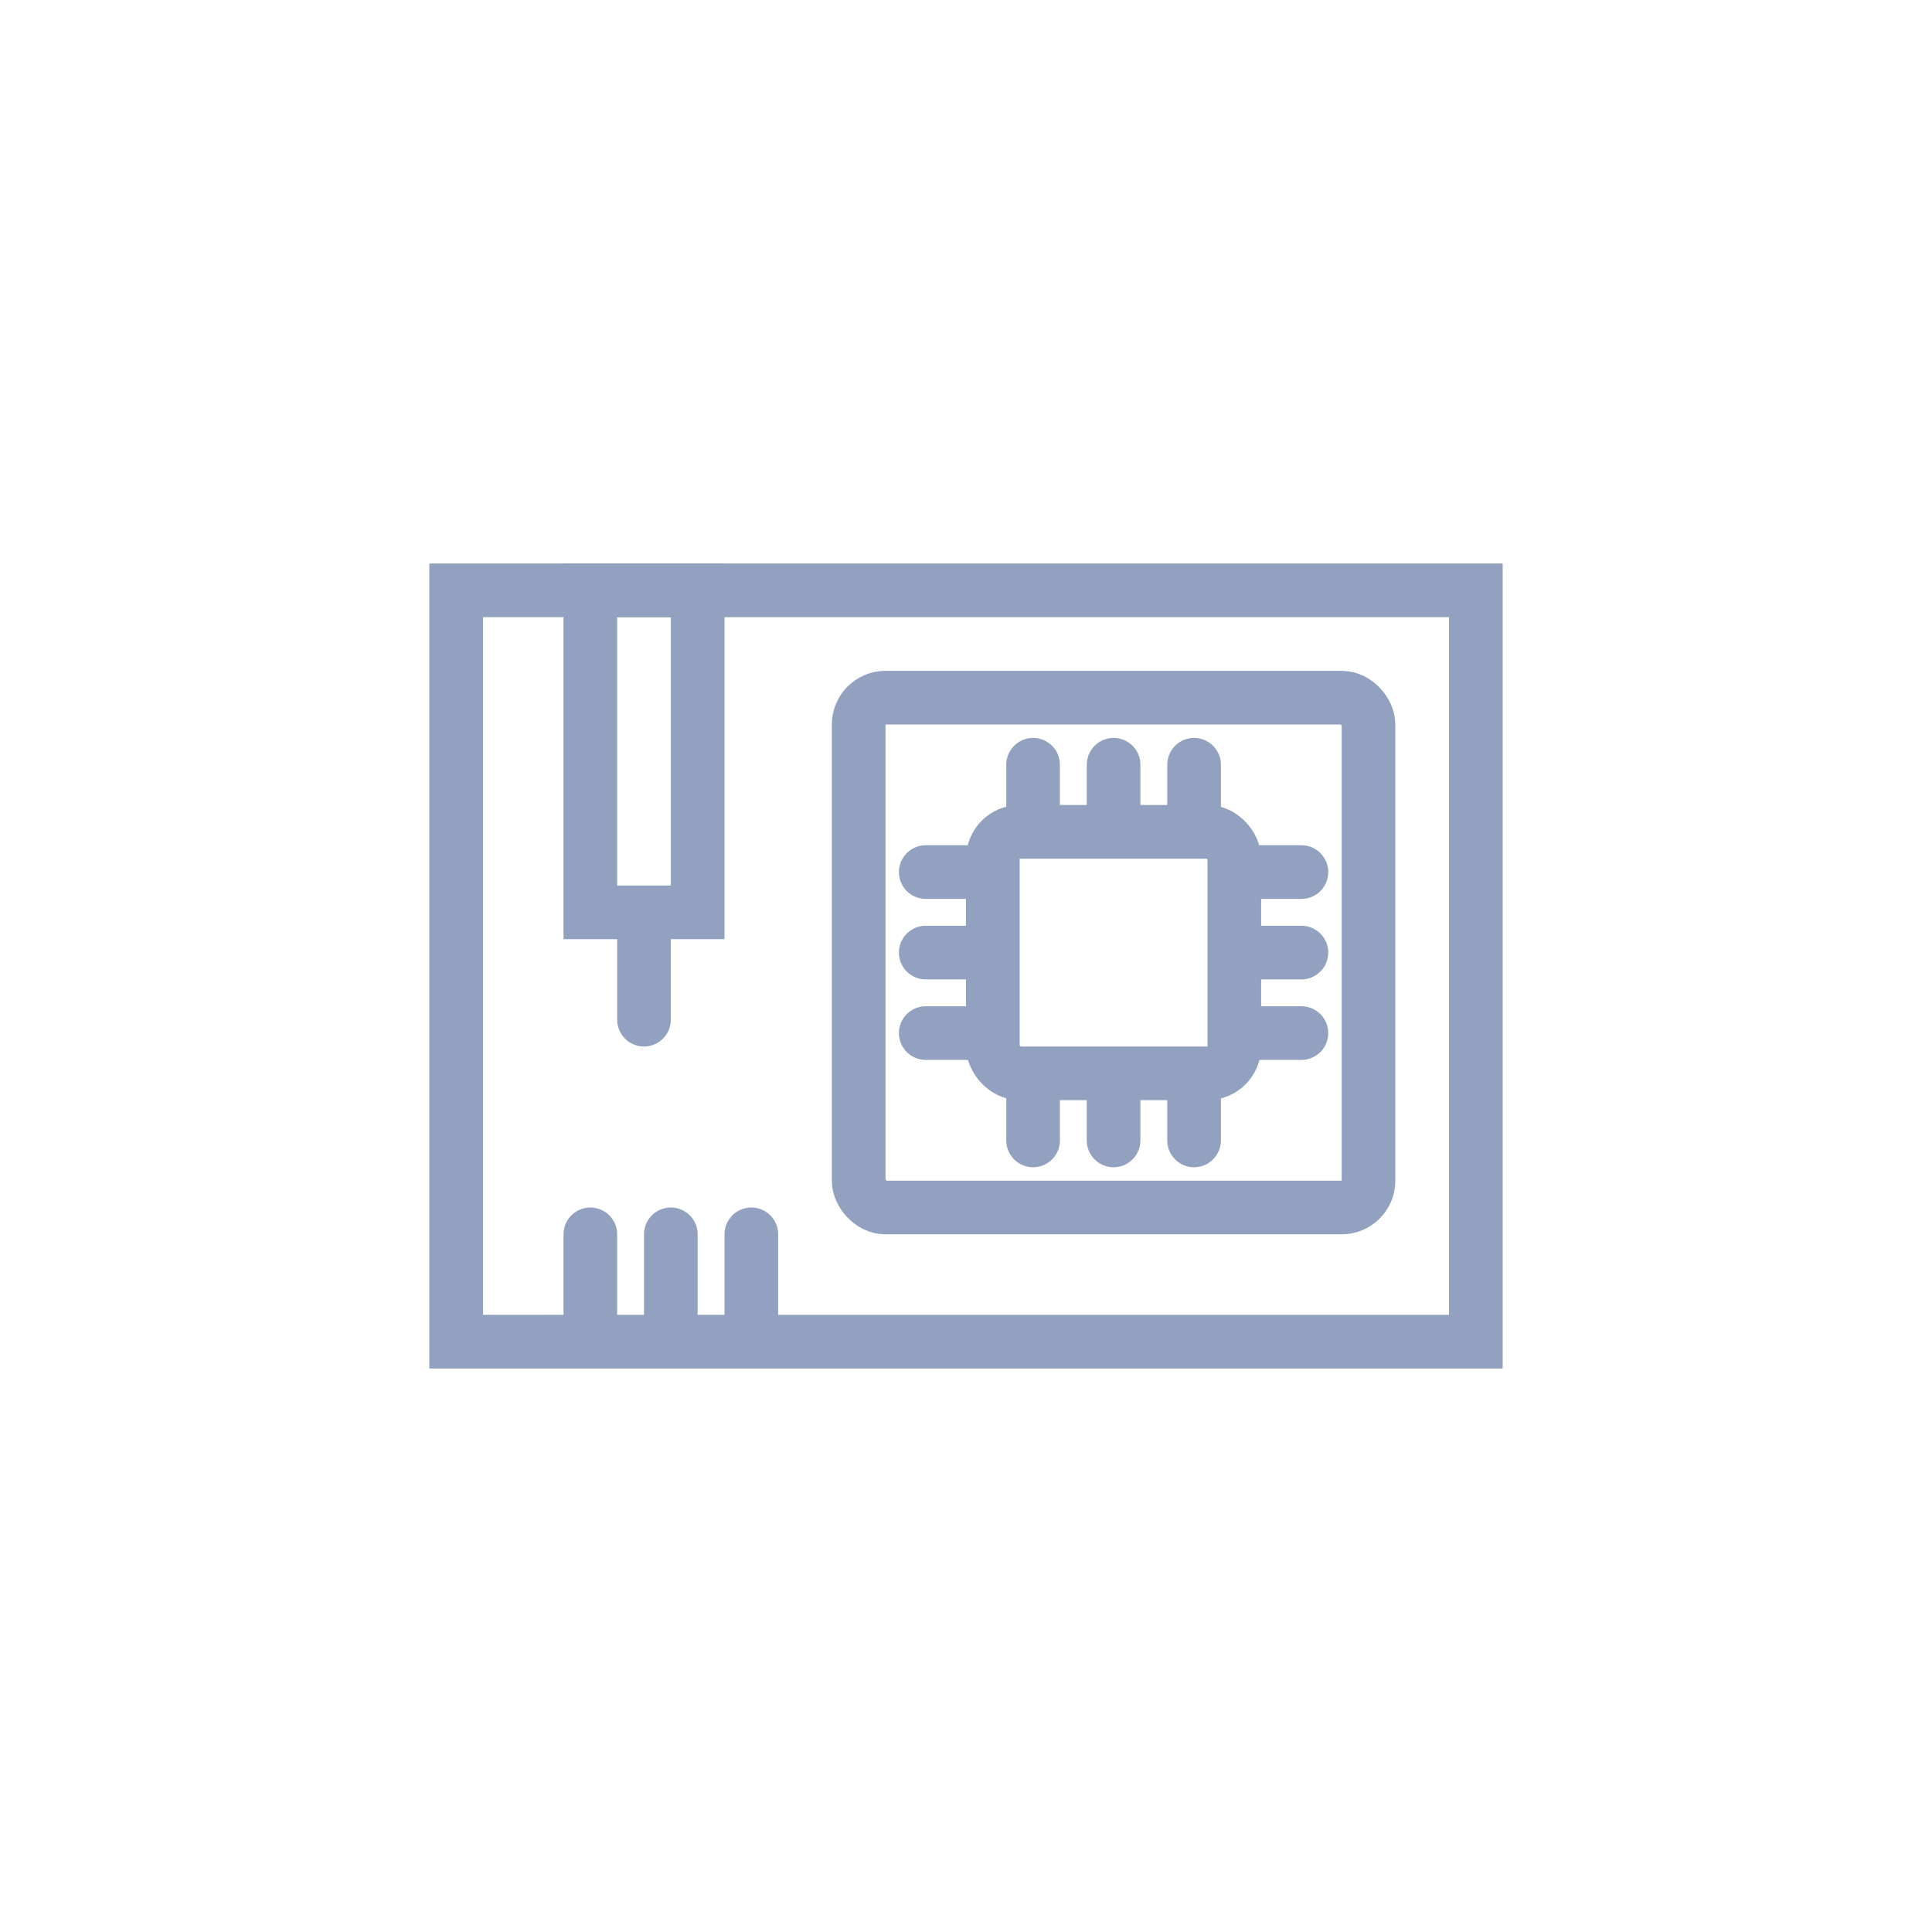
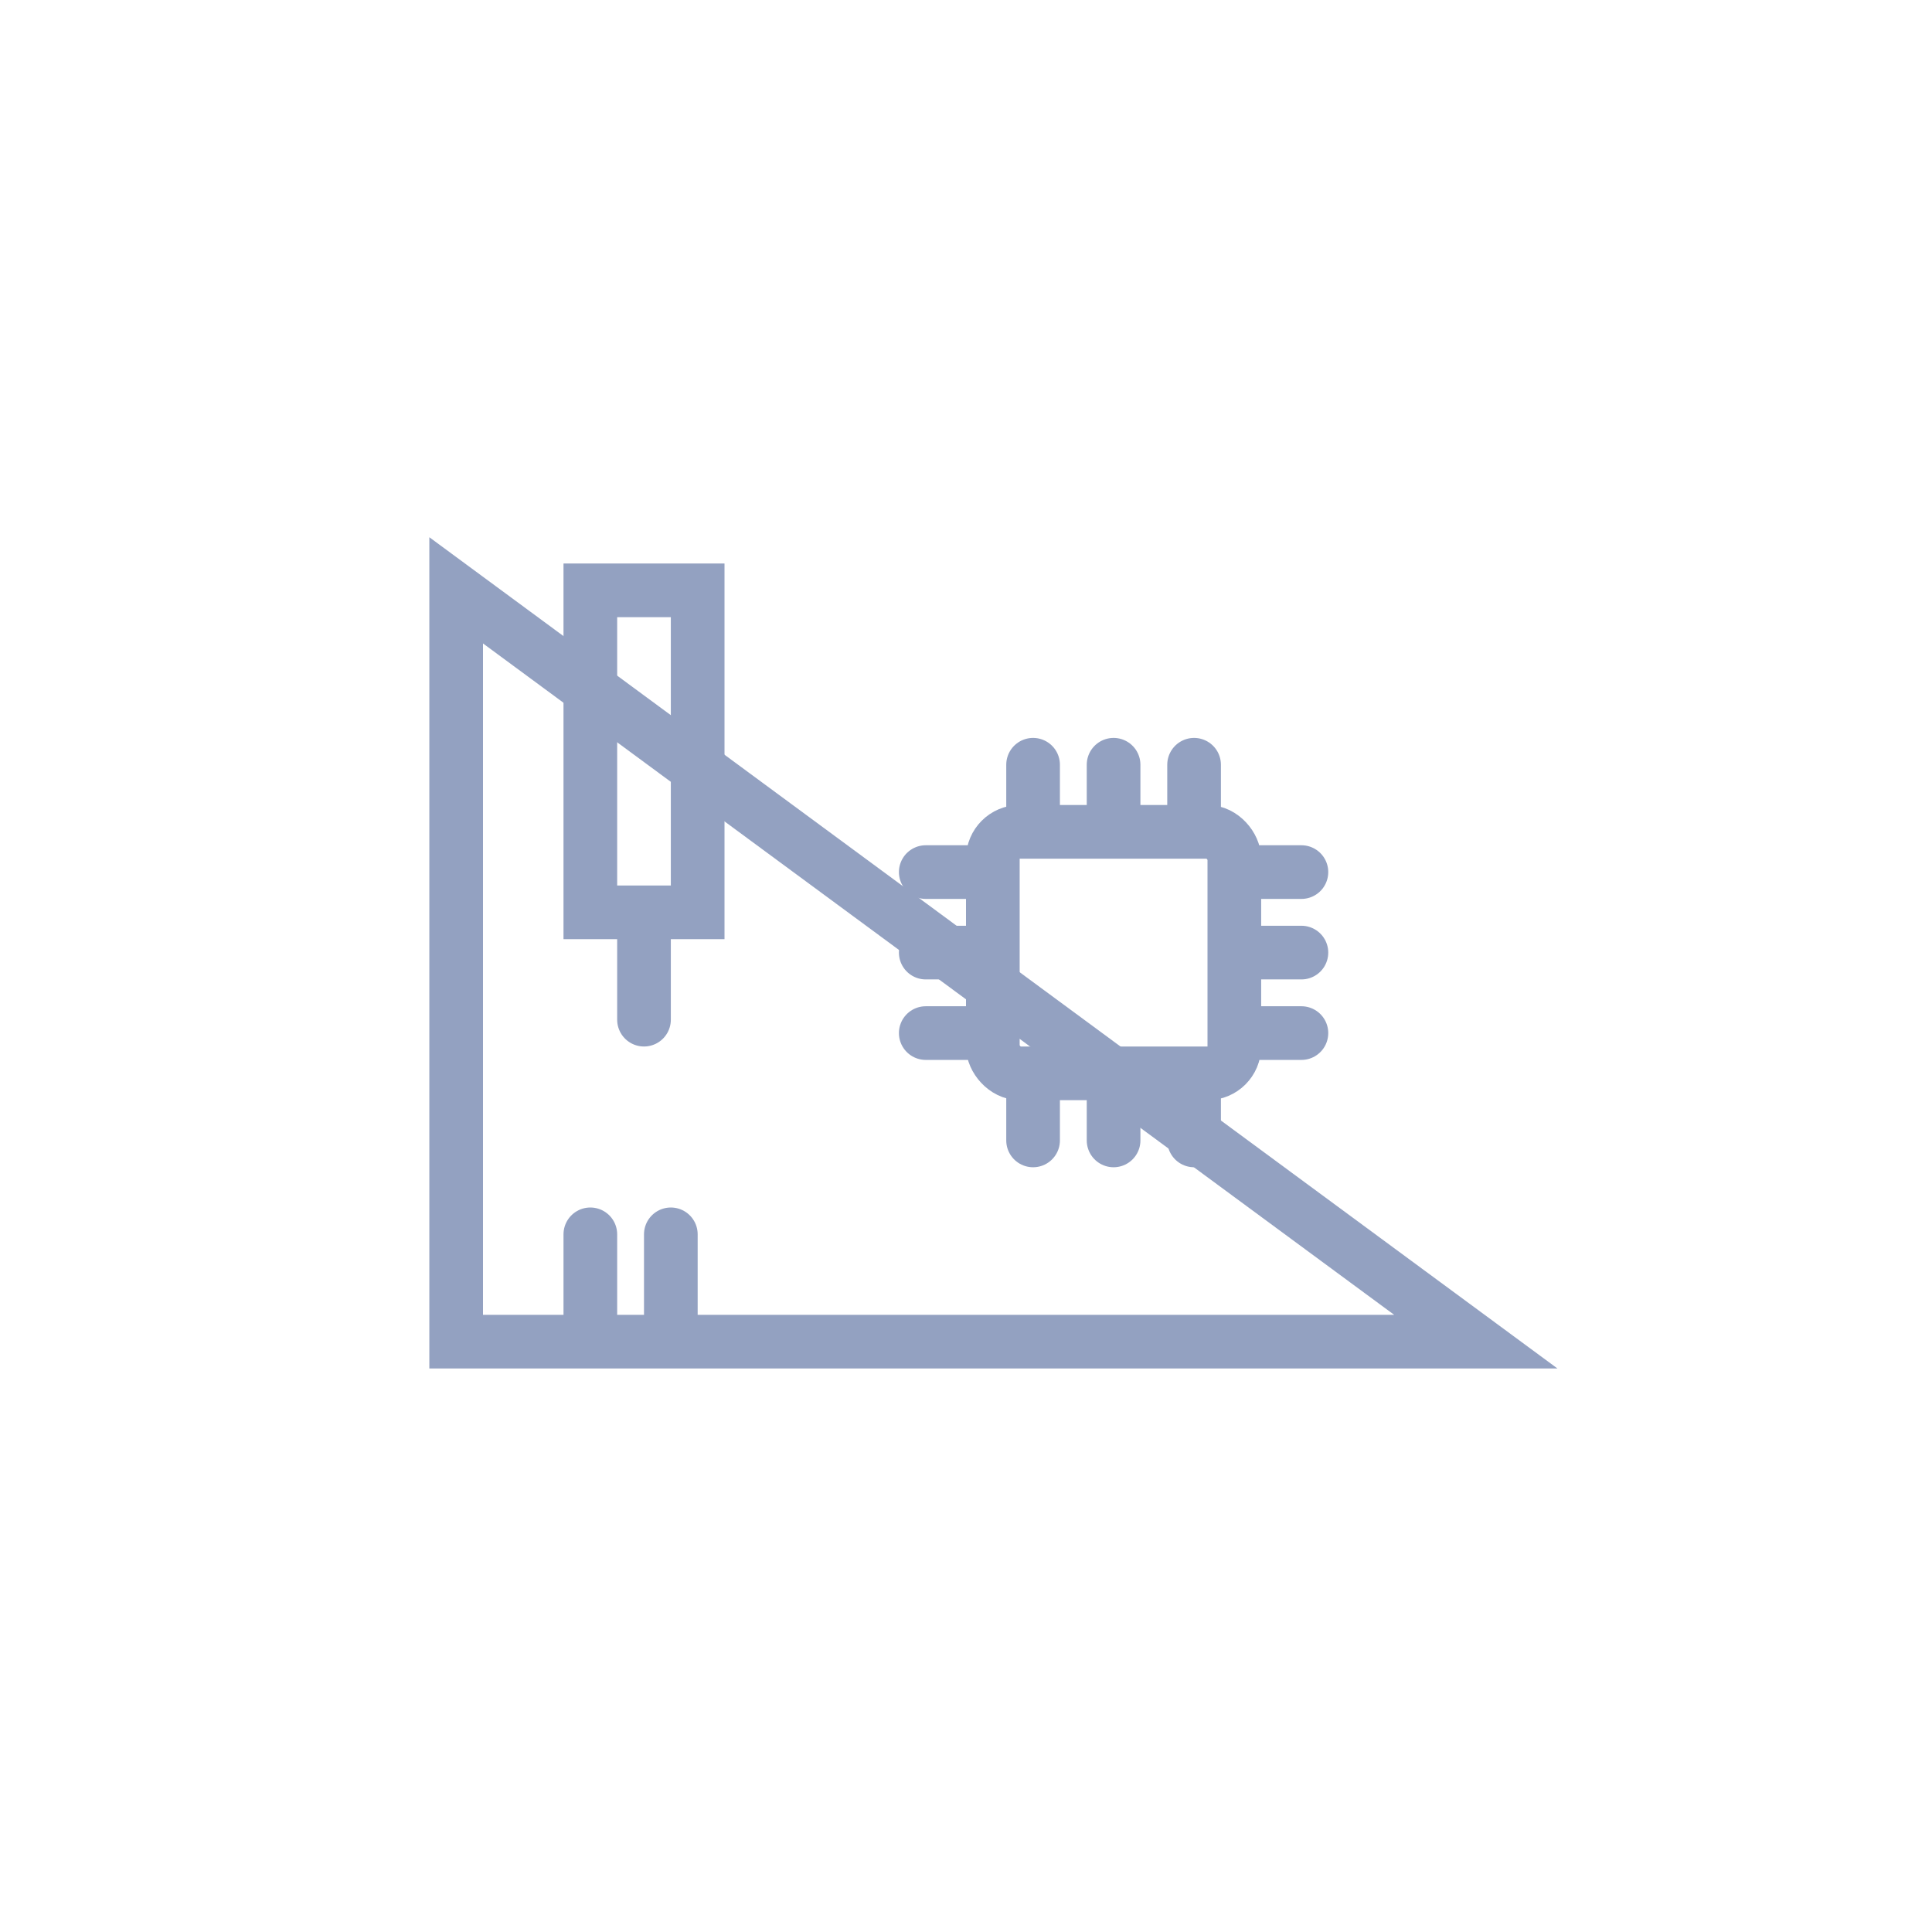
<svg xmlns="http://www.w3.org/2000/svg" width="72px" height="72px" viewBox="0 0 72 72" version="1.1">
  <title>Group 4 Copy 2</title>
  <desc>Created with Sketch.</desc>
  <g id="自助装机" stroke="none" stroke-width="1" fill="none" fill-rule="evenodd">
    <g id="icon" transform="translate(-468, -143)">
      <rect fill="#FFFFFF" x="0" y="0" width="1024" height="561" />
      <g id="Group-4-Copy-2" transform="translate(469, 144)">
        <rect id="Rectangle-10" fill="#FFFFFF" x="0" y="0" width="70" height="70" />
-         <path d="M16,21 L16,49 L54,49 L54,21 L16,21 Z" id="Rectangle-5" stroke="#93A1C1" stroke-width="2" />
+         <path d="M16,21 L16,49 L54,49 L16,21 Z" id="Rectangle-5" stroke="#93A1C1" stroke-width="2" />
        <g id="Group-2" transform="translate(30, 24)" stroke="#93A1C1" stroke-width="2">
-           <rect id="Rectangle-6" x="1" y="1" width="19" height="19" rx="1" />
          <rect id="Rectangle-6" x="6" y="6" width="9" height="9" rx="1" />
          <path d="M7.5,3.5 L7.5,5.5" id="Line-4" stroke-linecap="round" stroke-linejoin="round" />
          <path d="M10.5,3.5 L10.5,5.5" id="Line-4" stroke-linecap="round" stroke-linejoin="round" />
          <path d="M13.5,3.5 L13.5,5.5" id="Line-4" stroke-linecap="round" stroke-linejoin="round" />
          <path d="M7.5,15.5 L7.5,17.5" id="Line-4" stroke-linecap="round" stroke-linejoin="round" />
          <path d="M10.5,15.5 L10.5,17.5" id="Line-4" stroke-linecap="round" stroke-linejoin="round" />
          <path d="M13.5,15.5 L13.5,17.5" id="Line-4" stroke-linecap="round" stroke-linejoin="round" />
          <path d="M3.5,7.5 L5.5,7.5" id="Line-5" stroke-linecap="round" stroke-linejoin="round" />
          <path d="M3.5,10.5 L5.5,10.5" id="Line-5" stroke-linecap="round" stroke-linejoin="round" />
          <path d="M3.5,13.5 L5.5,13.5" id="Line-5" stroke-linecap="round" stroke-linejoin="round" />
          <path d="M15.5,7.5 L17.5,7.5" id="Line-5" stroke-linecap="round" stroke-linejoin="round" />
          <path d="M15.5,10.5 L17.5,10.5" id="Line-5" stroke-linecap="round" stroke-linejoin="round" />
          <path d="M15.5,13.5 L17.5,13.5" id="Line-5" stroke-linecap="round" stroke-linejoin="round" />
        </g>
        <path d="M23,34 L23,37" id="Line-6" stroke="#93A1C1" stroke-width="2" stroke-linecap="round" stroke-linejoin="round" />
        <path d="M24,45 L24,48" id="Line-6-Copy" stroke="#93A1C1" stroke-width="2" stroke-linecap="round" stroke-linejoin="round" />
-         <path d="M27,45 L27,48" id="Line-6-Copy" stroke="#93A1C1" stroke-width="2" stroke-linecap="round" stroke-linejoin="round" />
        <path d="M21,45 L21,48" id="Line-6-Copy" stroke="#93A1C1" stroke-width="2" stroke-linecap="round" stroke-linejoin="round" />
        <rect id="Rectangle-7-Copy" stroke="#93A1C1" stroke-width="2" x="21" y="21" width="4" height="12" />
      </g>
    </g>
  </g>
</svg>